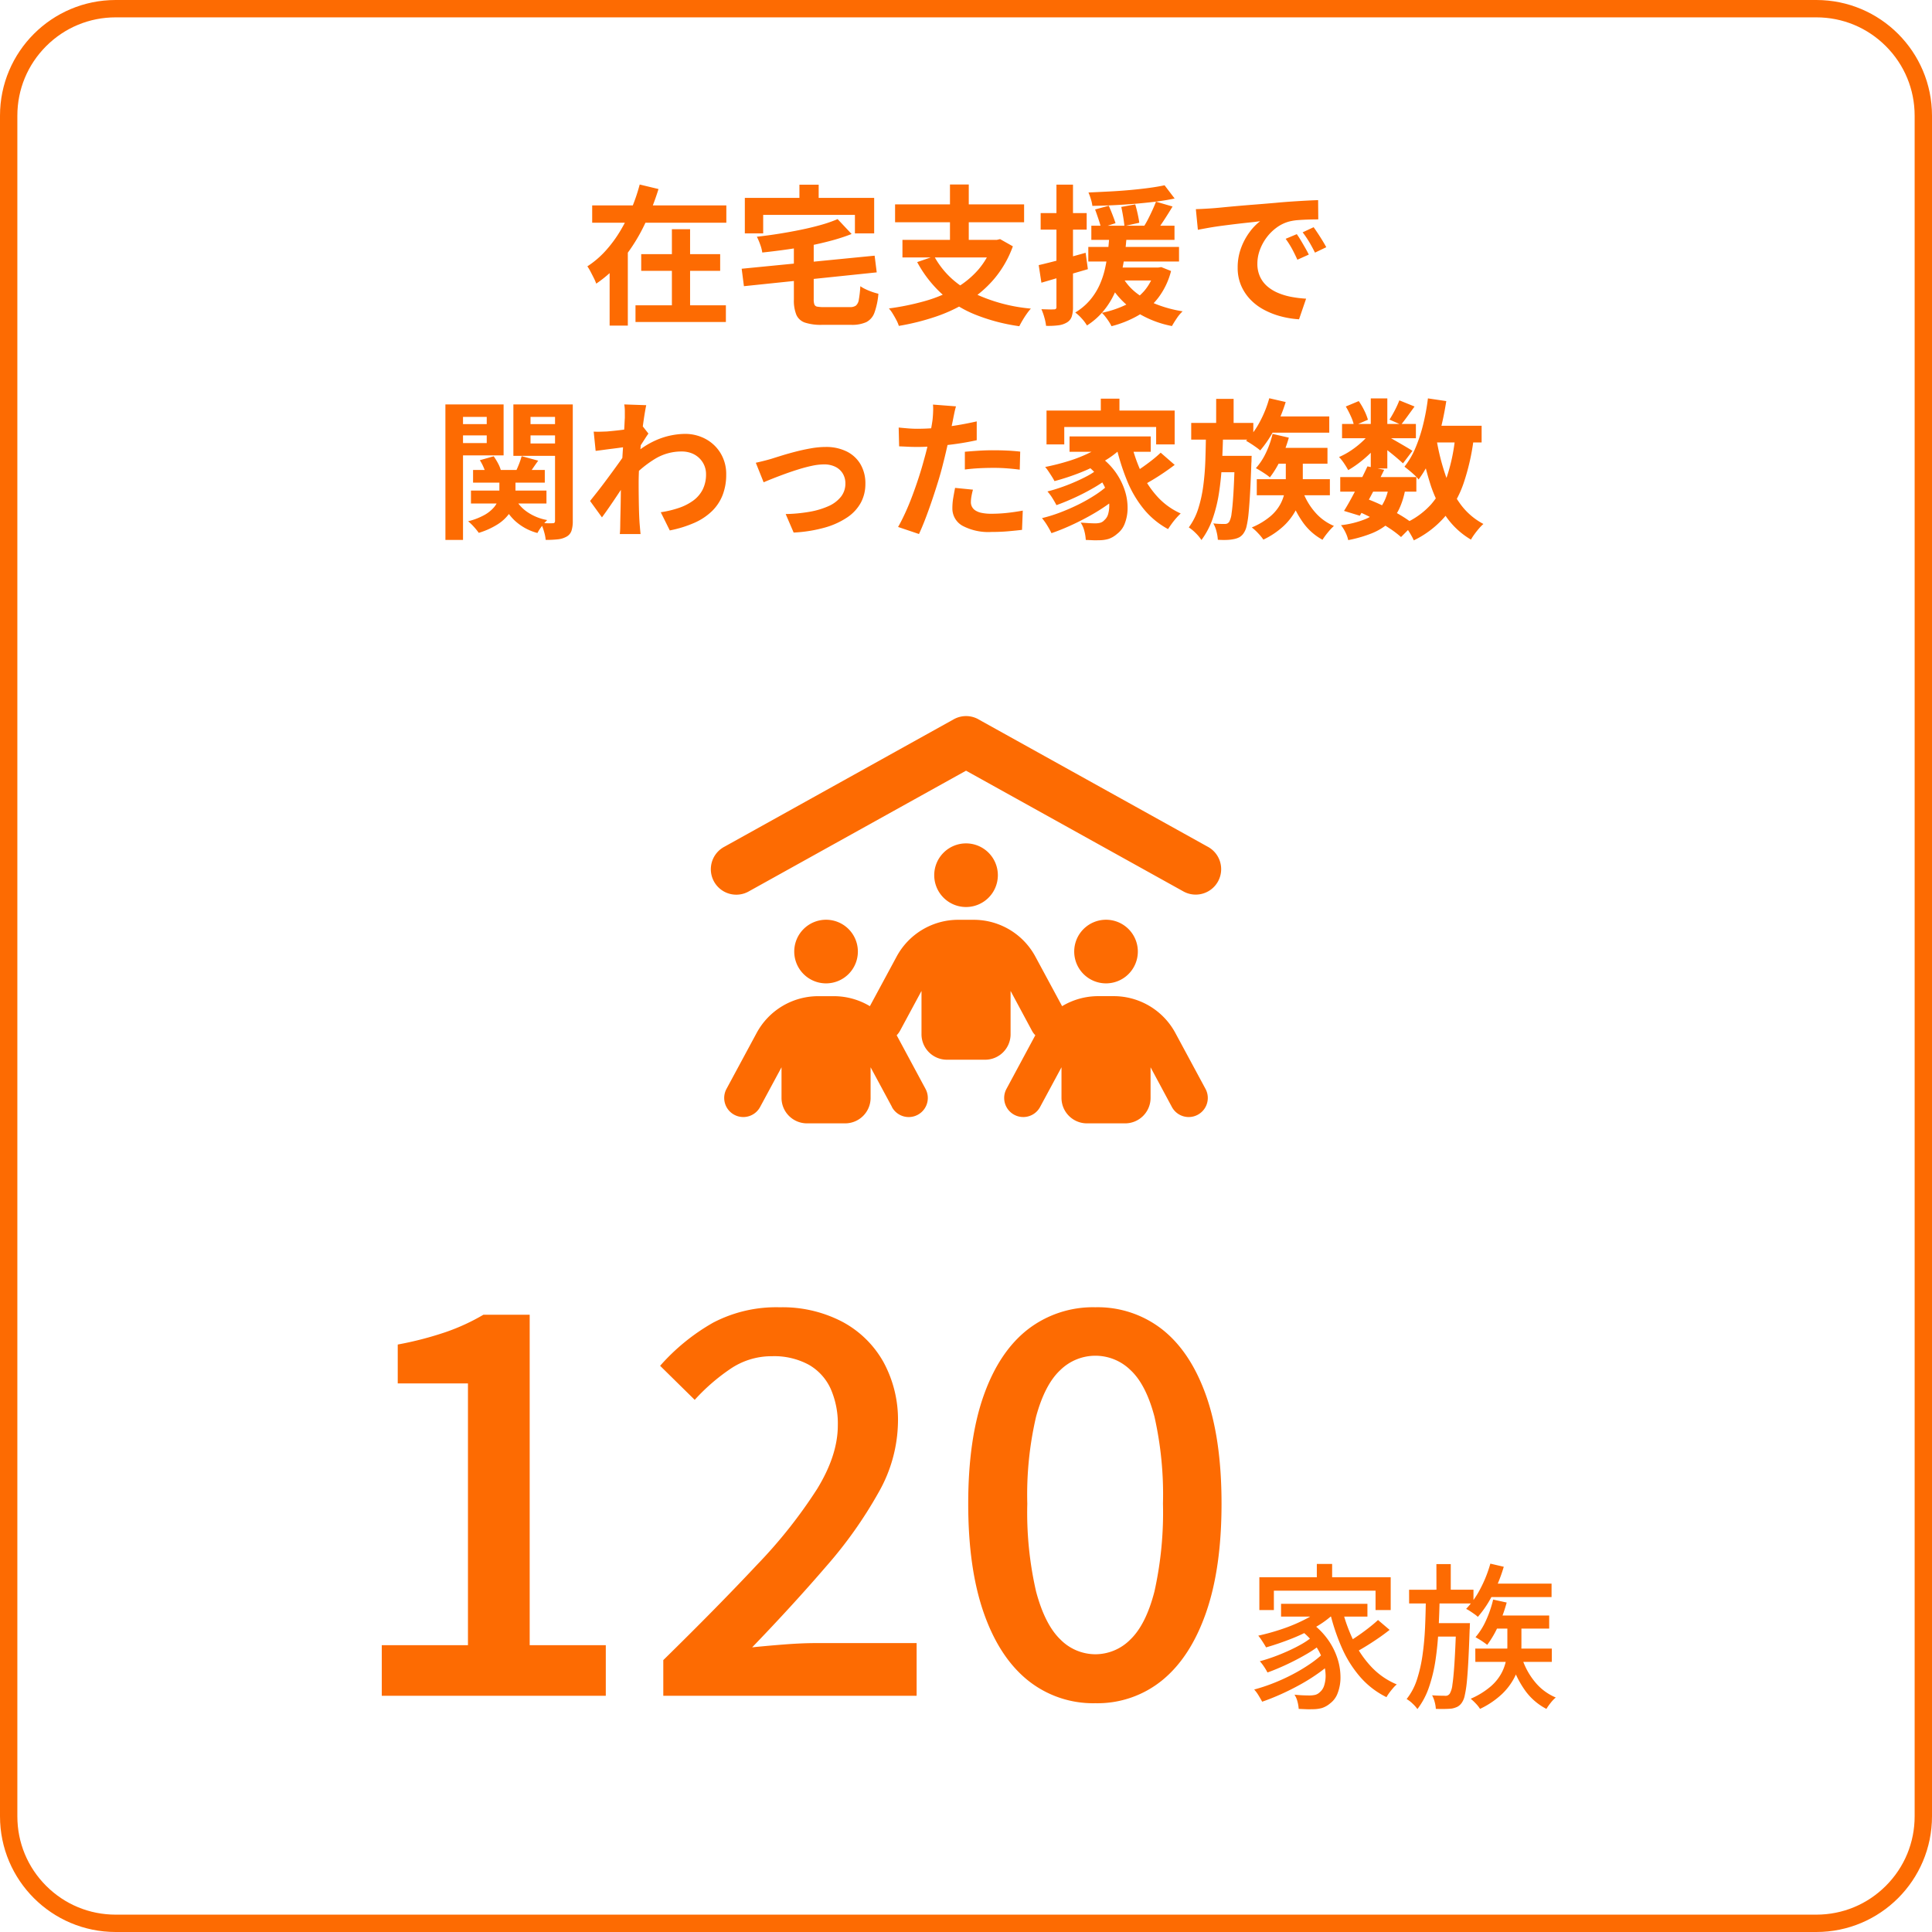
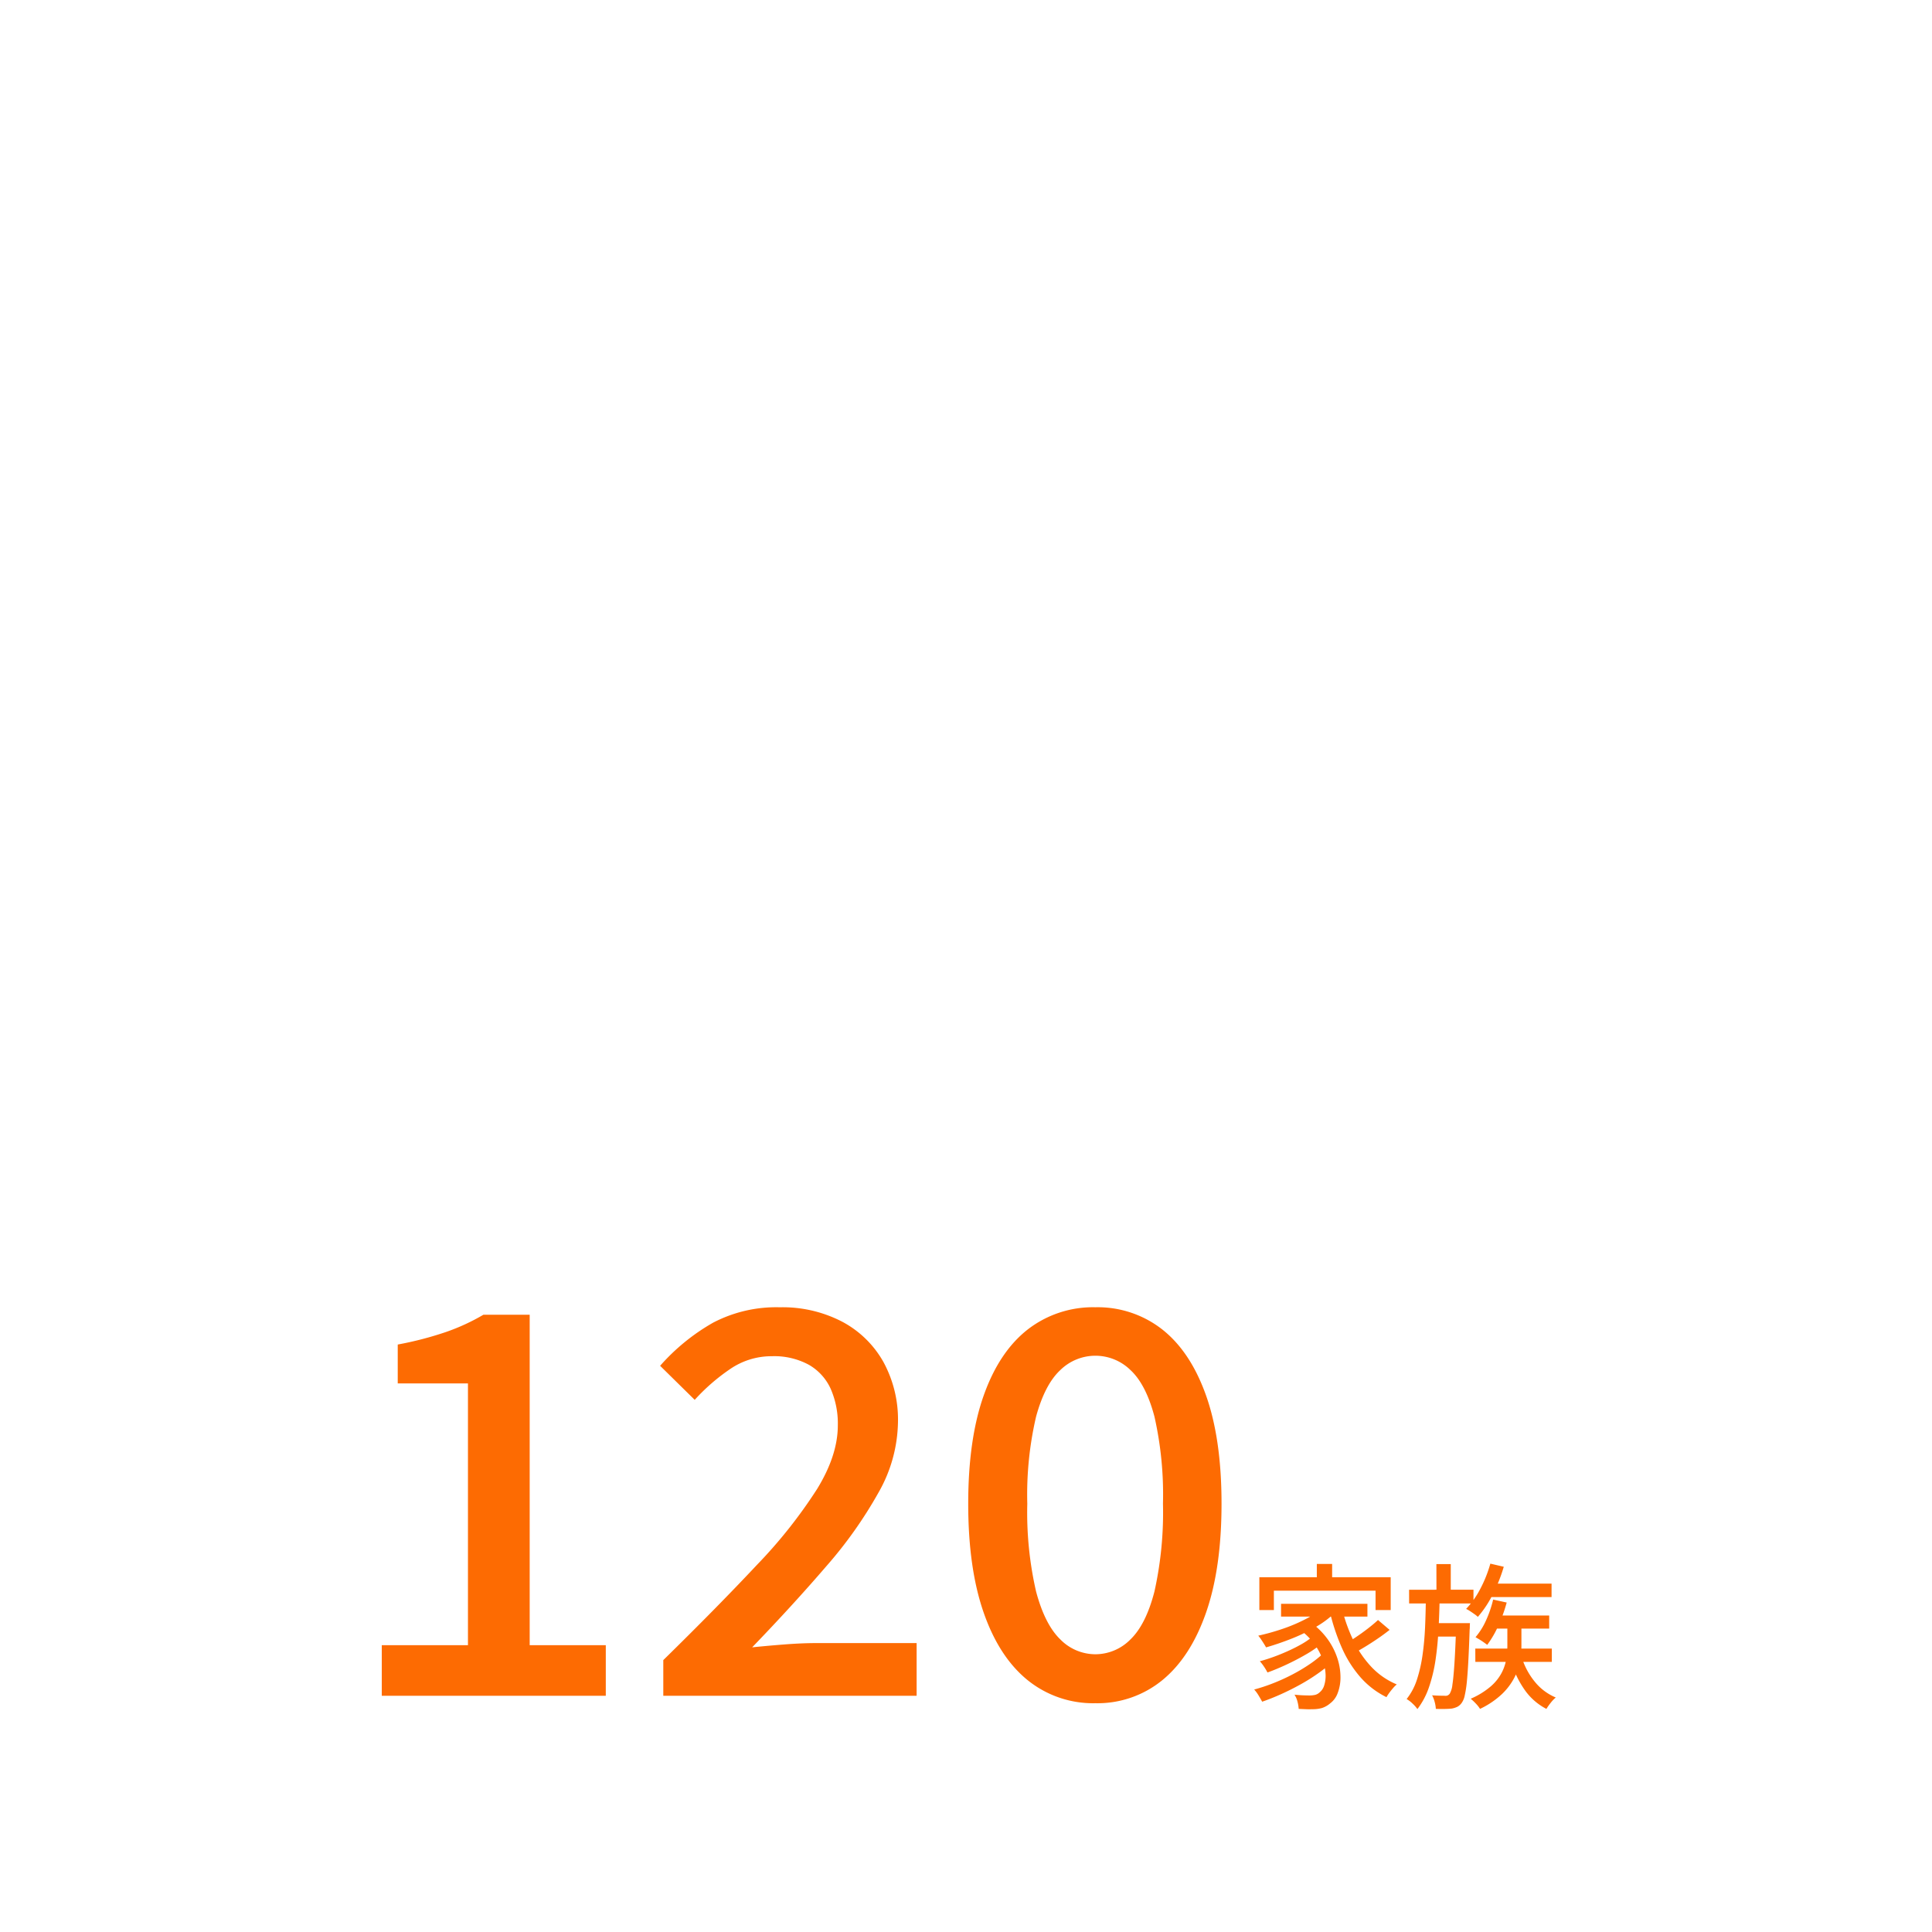
<svg xmlns="http://www.w3.org/2000/svg" width="334" height="334" viewBox="0 0 334 334">
  <g id="グループ_1505" data-name="グループ 1505" transform="translate(-9159 2078)">
    <g id="パス_5070" data-name="パス 5070" transform="translate(9159 -2078)" fill="none">
-       <path d="M20,0H314a20,20,0,0,1,20,20V314a20,20,0,0,1-20,20H20A20,20,0,0,1,0,314V20A20,20,0,0,1,20,0Z" stroke="none" />
-       <path d="M 20 3 C 15.459 3 11.19 4.768 7.979 7.979 C 4.768 11.19 3 15.459 3 20 L 3 314 C 3 318.541 4.768 322.81 7.979 326.021 C 11.19 329.232 15.459 331 20 331 L 314 331 C 318.541 331 322.81 329.232 326.021 326.021 C 329.232 322.81 331 318.541 331 314 L 331 20 C 331 15.459 329.232 11.19 326.021 7.979 C 322.81 4.768 318.541 3 314 3 L 20 3 M 20 0 L 314 0 C 325.046 0 334 8.954 334 20 L 334 314 C 334 325.046 325.046 334 314 334 L 20 334 C 8.954 334 0 325.046 0 314 L 0 20 C 0 8.954 8.954 0 20 0 Z" stroke="none" fill="#fd6b02" />
-     </g>
-     <path id="パス_5071" data-name="パス 5071" d="M-63.57-18.486h23.192v2.99H-63.57Zm8.476,8.424h13.65v2.886h-13.65Zm-.988,8.84h15.626V1.664H-56.082Zm6.292-13.156h3.146V.312H-49.79ZM-55.354-22.1l3.25.78a44.92,44.92,0,0,1-2.418,6.162,30.641,30.641,0,0,1-3.51,5.668,21.438,21.438,0,0,1-4.836,4.524,8.772,8.772,0,0,0-.429-.988q-.273-.546-.559-1.092a7.851,7.851,0,0,0-.546-.91,15.866,15.866,0,0,0,3.211-2.756,21.949,21.949,0,0,0,2.561-3.51,30.228,30.228,0,0,0,1.937-3.9A32.05,32.05,0,0,0-55.354-22.1Zm-5.2,10.894h3.146V2.288h-3.146Zm39.416-4.914,2.418,2.574a33.065,33.065,0,0,1-3.458,1.131q-1.872.507-3.887.9t-4.069.676q-2.054.286-4.03.494a6.778,6.778,0,0,0-.364-1.391,10.871,10.871,0,0,0-.572-1.339q1.9-.208,3.848-.52t3.783-.689q1.833-.377,3.445-.832A23.686,23.686,0,0,0-21.138-16.12ZM-37.726-7.54-14.742-9.8l.364,2.886L-37.336-4.524Zm9.022-4.576h3.432v9.854a2.6,2.6,0,0,0,.117.9.627.627,0,0,0,.507.377,6.461,6.461,0,0,0,1.17.078h4.446a1.762,1.762,0,0,0,1.053-.26,1.668,1.668,0,0,0,.507-1.04,19.464,19.464,0,0,0,.26-2.314A6.059,6.059,0,0,0-16.3-4a11.271,11.271,0,0,0,1.144.468,9.707,9.707,0,0,0,1.066.312A12.579,12.579,0,0,1-14.768.039,2.946,2.946,0,0,1-16.185,1.69a6,6,0,0,1-2.613.468h-5.018a8.917,8.917,0,0,1-2.977-.39A2.491,2.491,0,0,1-28.275.416,6.576,6.576,0,0,1-28.7-2.21Zm.962-9.958h3.328v4.732h-3.328Zm-9.438,2.288h22.36v6.136h-3.328v-3.2h-15.86v3.2H-37.18ZM-4.446-9.7a14.7,14.7,0,0,0,6.24,6.084A28.891,28.891,0,0,0,12.272-.65a8.759,8.759,0,0,0-.715.9q-.377.533-.715,1.105t-.572,1.04A32.514,32.514,0,0,1,2.561.351a19.543,19.543,0,0,1-5.785-3.64,20.774,20.774,0,0,1-4.16-5.4Zm-5.486-2.834H6.734V-9.49H-9.932Zm-1.274-6.136H11.1v3.094H-11.206Zm9.49-3.432h3.25v10.946h-3.25Zm7.462,9.568H6.4l.546-.13,2.21,1.248A18.388,18.388,0,0,1,6.019-5.9,19.42,19.42,0,0,1,1.482-1.937,26.584,26.584,0,0,1-4.134.728,40.937,40.937,0,0,1-10.556,2.34a5.745,5.745,0,0,0-.429-1.014q-.3-.572-.637-1.118a5.858,5.858,0,0,0-.65-.884A44.228,44.228,0,0,0-6.11-1.937,23.544,23.544,0,0,0-.871-4.095,15.458,15.458,0,0,0,3.172-7.371a13.237,13.237,0,0,0,2.574-4.615Zm16.978-2.444H37.1v2.444H22.724ZM22.2-11.31H37.882v2.522H22.2Zm3.38,3.562h8.762v2.236H25.584Zm-2.21-10.036,2.366-.65q.312.7.65,1.573t.52,1.443l-2.5.806q-.156-.624-.455-1.521T23.374-17.784Zm4.524-.442,2.418-.442q.234.78.429,1.677t.273,1.5l-2.574.572q-.052-.624-.208-1.573T27.9-18.226Zm7.488-3.744,1.742,2.288q-1.456.312-3.211.533t-3.627.377q-1.872.156-3.757.247t-3.627.117a6.332,6.332,0,0,0-.26-1.17,10.365,10.365,0,0,0-.416-1.144q1.716-.078,3.523-.169t3.549-.247q1.742-.156,3.315-.364T35.386-21.97ZM28.158-6.032a9.361,9.361,0,0,0,2.379,2.7,13.932,13.932,0,0,0,3.51,1.963A21.34,21.34,0,0,0,38.506-.182a6.567,6.567,0,0,0-1.014,1.209q-.52.767-.832,1.339a17.764,17.764,0,0,1-6.63-2.73,14.265,14.265,0,0,1-4.394-4.914Zm5.746-13.1,2.86.832q-.7,1.17-1.482,2.366t-1.4,2l-2.184-.754a14.693,14.693,0,0,0,.819-1.4q.4-.78.767-1.586T33.9-19.136ZM33.722-7.748h.572l.52-.078,1.69.676a12.934,12.934,0,0,1-2.249,4.68A12.073,12.073,0,0,1,30.732.585a18.482,18.482,0,0,1-4.524,1.807,6.46,6.46,0,0,0-.442-.78q-.286-.442-.624-.871a5.426,5.426,0,0,0-.6-.663,17.717,17.717,0,0,0,4.186-1.4A9.975,9.975,0,0,0,31.863-3.7a8.844,8.844,0,0,0,1.859-3.653Zm-7.878-5.668h2.99q-.1,1.638-.325,3.38a31.487,31.487,0,0,1-.637,3.458A18.239,18.239,0,0,1,26.715-3.25a13.775,13.775,0,0,1-1.9,3.016,12.3,12.3,0,0,1-2.847,2.5,7.067,7.067,0,0,0-.884-1.183A7.437,7.437,0,0,0,19.942.026,10.341,10.341,0,0,0,22.5-2.132a11.136,11.136,0,0,0,1.651-2.613A14.689,14.689,0,0,0,25.1-7.618a29.359,29.359,0,0,0,.494-2.964Q25.766-12.064,25.844-13.416ZM13.624-8.164q1.56-.364,3.731-.936t4.381-1.2l.39,2.834-4.16,1.209q-2.106.611-3.874,1.131Zm.338-9h7.956v2.86H13.962Zm2.73-4.914h2.86V-.962a5.338,5.338,0,0,1-.221,1.7,1.858,1.858,0,0,1-.819,1,3.678,3.678,0,0,1-1.443.494,13.291,13.291,0,0,1-2.171.1A8.323,8.323,0,0,0,14.612.923a9.868,9.868,0,0,0-.52-1.469q.728.026,1.339.039a7.583,7.583,0,0,0,.845-.013A.455.455,0,0,0,16.6-.611a.5.5,0,0,0,.091-.351Zm24.1,4.238q.78-.026,1.482-.065t1.066-.065q.806-.052,1.989-.169t2.652-.247q1.469-.13,3.133-.26t3.458-.286q1.352-.13,2.691-.221t2.548-.156q1.209-.065,2.119-.091l.026,3.328q-.7,0-1.612.026t-1.807.091a8.994,8.994,0,0,0-1.6.247,6.528,6.528,0,0,0-2.184,1.053A8.16,8.16,0,0,0,53-12.909a8.369,8.369,0,0,0-1.157,2.158,6.835,6.835,0,0,0-.416,2.327,5.263,5.263,0,0,0,.455,2.249,4.949,4.949,0,0,0,1.248,1.664A7,7,0,0,0,54.99-3.367a11.115,11.115,0,0,0,2.3.689,20.082,20.082,0,0,0,2.561.312L58.63,1.2a16.182,16.182,0,0,1-3.185-.52,13.467,13.467,0,0,1-2.9-1.144,9.3,9.3,0,0,1-2.353-1.781,8.121,8.121,0,0,1-1.586-2.418,7.681,7.681,0,0,1-.585-3.055,9.619,9.619,0,0,1,.6-3.445,11,11,0,0,1,1.495-2.756A9.012,9.012,0,0,1,51.9-15.756q-.728.1-1.755.208t-2.21.247q-1.183.143-2.4.3t-2.353.351q-1.131.2-2.041.377ZM58.24-13.52q.338.468.715,1.1t.741,1.274q.364.637.624,1.157L58.344-9.1q-.494-1.092-.949-1.924a15.653,15.653,0,0,0-1.079-1.69Zm2.912-1.2q.338.468.741,1.079t.793,1.248q.39.637.65,1.131l-1.95.936q-.52-1.04-1-1.846a18.3,18.3,0,0,0-1.131-1.664ZM-84.162,27.25h12.4v2.184h-12.4Zm-.364,3.562h13.052v2.236H-84.526Zm4.914-2.5h2.782v2.808A7.514,7.514,0,0,1-77.077,33a5.637,5.637,0,0,1-.91,1.885A7.3,7.3,0,0,1-79.9,36.636a13.223,13.223,0,0,1-3.276,1.482,10.787,10.787,0,0,0-.819-1.014,8.25,8.25,0,0,0-1.027-.988,11.41,11.41,0,0,0,2.847-1.1,6.041,6.041,0,0,0,1.638-1.326,3.737,3.737,0,0,0,.741-1.365,4.909,4.909,0,0,0,.182-1.274ZM-77.09,31.8a6.7,6.7,0,0,0,2.158,2.613,8.753,8.753,0,0,0,3.588,1.495,8.726,8.726,0,0,0-.923,1.053,7.631,7.631,0,0,0-.767,1.183,9.217,9.217,0,0,1-3.952-2.171,9.624,9.624,0,0,1-2.366-3.679Zm-5.9-6.24,2.392-.676a9.948,9.948,0,0,1,.78,1.274,5.444,5.444,0,0,1,.494,1.274l-2.548.728a8.8,8.8,0,0,0-.429-1.274A7.949,7.949,0,0,0-82.992,25.56Zm7.228-.7,2.86.78q-.546.754-1.027,1.469t-.871,1.261l-2.054-.7q.312-.624.624-1.417A12.5,12.5,0,0,0-75.764,24.858ZM-87.386,19.32h6.526v1.95h-6.526Zm11.986,0h6.552v1.95H-75.4Zm5.408-3.406h3.068V36.038a5.463,5.463,0,0,1-.221,1.716,1.829,1.829,0,0,1-.845,1.014,3.861,3.861,0,0,1-1.508.468,18.343,18.343,0,0,1-2.106.1,7.607,7.607,0,0,0-.3-1.469,9.651,9.651,0,0,0-.533-1.443q.624.026,1.235.039a6.341,6.341,0,0,0,.793-.013.413.413,0,0,0,.338-.1.571.571,0,0,0,.078-.338Zm-17.108,0h8.216v8.814H-87.1V22.6h5.3V18.072h-5.3Zm18.72,0v2.158h-5.85v4.6h5.85v2.132h-8.814V15.914Zm-20.566,0H-85.9V39.34h-3.042Zm37.232,18.642a17.8,17.8,0,0,0,3.146-.754,9.17,9.17,0,0,0,2.483-1.274,5.372,5.372,0,0,0,1.625-1.911,5.836,5.836,0,0,0,.572-2.665,3.824,3.824,0,0,0-.286-1.456,3.8,3.8,0,0,0-.845-1.261,3.935,3.935,0,0,0-1.339-.871,4.728,4.728,0,0,0-1.768-.312,8.748,8.748,0,0,0-4.6,1.287,18.961,18.961,0,0,0-4.03,3.315V24.962a14.345,14.345,0,0,1,4.719-3.068,12.84,12.84,0,0,1,4.459-.884,7.465,7.465,0,0,1,3.627.884,6.745,6.745,0,0,1,2.587,2.47A6.928,6.928,0,0,1-40.4,28.03a9.66,9.66,0,0,1-.624,3.562,7.9,7.9,0,0,1-1.846,2.782,10.393,10.393,0,0,1-3.042,2.015A20.2,20.2,0,0,1-50.154,37.7Zm-5.9-11.284q-.416.026-1.066.117t-1.391.182q-.741.091-1.5.195t-1.4.182l-.338-3.328q.572.026,1.079.013t1.183-.039q.624-.052,1.495-.143t1.768-.221q.9-.13,1.677-.286a9.362,9.362,0,0,0,1.222-.312l1.04,1.326q-.234.312-.533.78t-.611.949q-.312.481-.546.845L-57.07,28.42q-.416.6-1.027,1.508t-1.287,1.924q-.676,1.014-1.326,1.95t-1.17,1.638l-2.054-2.834,1.144-1.443q.65-.819,1.339-1.742t1.365-1.846q.676-.923,1.261-1.742t.975-1.417l.052-.676Zm-.312-5.018V17.1a6.894,6.894,0,0,0-.1-1.183l3.8.13q-.13.6-.312,1.729T-54.9,20.36q-.169,1.456-.312,3.055t-.234,3.185q-.091,1.586-.091,2.964,0,1.066.013,2.158t.039,2.236q.026,1.144.1,2.366.026.338.078.949t.1,1.053h-3.588q.052-.442.065-1.027t.013-.9q.026-1.274.052-2.366t.039-2.314q.013-1.222.065-2.834.026-.6.078-1.521t.117-2.028q.065-1.1.143-2.249t.143-2.145q.065-1,.1-1.716T-57.928,18.254ZM-35.282,26q.6-.13,1.378-.325t1.378-.377q.65-.208,1.742-.546t2.4-.676q1.313-.338,2.652-.572a14.751,14.751,0,0,1,2.535-.234,8.011,8.011,0,0,1,3.6.767,5.679,5.679,0,0,1,2.4,2.2,6.5,6.5,0,0,1,.858,3.406,6.81,6.81,0,0,1-.767,3.224,7.258,7.258,0,0,1-2.327,2.548,13.362,13.362,0,0,1-3.887,1.781,24.21,24.21,0,0,1-5.421.871l-1.378-3.2a26.957,26.957,0,0,0,4.121-.39,13.674,13.674,0,0,0,3.276-.975,5.631,5.631,0,0,0,2.158-1.625,3.626,3.626,0,0,0,.767-2.288,3.237,3.237,0,0,0-.455-1.729A3.094,3.094,0,0,0-21.528,26.7a4.372,4.372,0,0,0-1.976-.416,9.982,9.982,0,0,0-2.028.234q-1.118.234-2.3.6t-2.327.78q-1.144.416-2.132.806t-1.638.676Zm34.606-9.75q-.156.52-.312,1.274t-.234,1.17q-.182.884-.455,2.158t-.6,2.7q-.325,1.43-.663,2.73-.338,1.378-.832,2.977t-1.053,3.25q-.559,1.651-1.131,3.146t-1.118,2.665L-10.686,37.1q.572-.988,1.222-2.4T-8.2,31.644q.611-1.638,1.131-3.25t.884-2.99q.26-.91.494-1.872t.416-1.872q.182-.91.325-1.7t.221-1.391q.078-.728.1-1.456a8.011,8.011,0,0,0-.026-1.17Zm-6.63,3.874q1.586,0,3.3-.156t3.458-.442q1.742-.286,3.458-.676V22.1q-1.612.364-3.432.624t-3.588.4q-1.768.143-3.25.143-.936,0-1.69-.039t-1.456-.065l-.078-3.25q1.014.1,1.742.156T-7.306,20.126ZM.858,24.1q1.092-.1,2.418-.182t2.574-.078q1.118,0,2.275.052t2.3.182l-.078,3.12q-.962-.13-2.119-.221t-2.353-.091q-1.326,0-2.561.065t-2.457.221Zm1.4,6.552A11.339,11.339,0,0,0,2,31.787a5.96,5.96,0,0,0-.1,1.027,1.667,1.667,0,0,0,.754,1.417,3.072,3.072,0,0,0,1.079.429,8.011,8.011,0,0,0,1.729.156,25.08,25.08,0,0,0,2.665-.143q1.339-.143,2.743-.4l-.13,3.328q-1.092.13-2.418.247t-2.886.117A9.521,9.521,0,0,1,.429,36.883,3.408,3.408,0,0,1-1.3,33.828a10.6,10.6,0,0,1,.156-1.794q.156-.91.312-1.69Zm22.1-15.73h3.224v3.718H24.362ZM14.976,16.98H37.128v5.85h-3.2V19.814H18.044V22.83H14.976Zm3.978,4.472h14.04V24.1H18.954Zm2.522,4.654,2.418-1.4a11.8,11.8,0,0,1,2.964,2.847,11.669,11.669,0,0,1,1.638,3.2,9.668,9.668,0,0,1,.494,3.12,7.376,7.376,0,0,1-.494,2.652A3.978,3.978,0,0,1,27.17,38.3a4.313,4.313,0,0,1-1.443.858,5.7,5.7,0,0,1-1.755.234,10.38,10.38,0,0,1-1.04,0l-1.17-.052a7.628,7.628,0,0,0-.234-1.495,4.579,4.579,0,0,0-.65-1.5q.728.052,1.365.091t1.131.039a3.437,3.437,0,0,0,.884-.1,1.464,1.464,0,0,0,.7-.442,2.124,2.124,0,0,0,.689-1.131,5.4,5.4,0,0,0,.156-1.82,7.547,7.547,0,0,0-.52-2.236,9.516,9.516,0,0,0-1.378-2.379A11.2,11.2,0,0,0,21.476,26.106Zm4.134-3.978,2.574,1.092a15.574,15.574,0,0,1-3.328,2.535,30.006,30.006,0,0,1-4.147,1.989,40.5,40.5,0,0,1-4.355,1.43q-.156-.312-.442-.767t-.6-.923a6.483,6.483,0,0,0-.572-.754,39.269,39.269,0,0,0,4.173-1.066,24.1,24.1,0,0,0,3.809-1.547A12.314,12.314,0,0,0,25.61,22.128ZM23.582,27.3l2,1.4a22.558,22.558,0,0,1-2.6,1.716q-1.534.884-3.185,1.638t-3.107,1.274q-.26-.52-.7-1.222a7.533,7.533,0,0,0-.858-1.144q1.04-.26,2.223-.663t2.34-.9q1.157-.494,2.171-1.027A11.577,11.577,0,0,0,23.582,27.3Zm2.106,2.5,2.132,1.586a21.022,21.022,0,0,1-2.457,1.976,34.272,34.272,0,0,1-3.042,1.885q-1.625.9-3.289,1.651t-3.2,1.274a14.835,14.835,0,0,0-.741-1.339,10.167,10.167,0,0,0-.9-1.261,25.405,25.405,0,0,0,3.172-.988q1.638-.624,3.2-1.4a28.328,28.328,0,0,0,2.886-1.651A16.331,16.331,0,0,0,25.688,29.8Zm3.926-7.228a26.625,26.625,0,0,0,1.768,5.122,16.431,16.431,0,0,0,2.8,4.212,12.118,12.118,0,0,0,3.991,2.86q-.338.312-.754.78t-.793.988q-.377.52-.637.936A14.017,14.017,0,0,1,31.8,34.023a19.153,19.153,0,0,1-2.886-4.888,38.588,38.588,0,0,1-1.9-6.019Zm5.1,1.69,2.418,2.106q-.884.676-1.9,1.365t-2,1.274q-.988.585-1.846,1.053l-1.976-1.9q.806-.468,1.781-1.131T33.1,25.638A20.451,20.451,0,0,0,34.71,24.26Zm18.46-6.266H63.856V20.8H53.17Zm.312-3.146,2.834.65A25.888,25.888,0,0,1,54.4,20.152a19.356,19.356,0,0,1-2.483,3.718,8.4,8.4,0,0,0-.715-.559q-.455-.325-.923-.624t-.806-.481a13.905,13.905,0,0,0,2.379-3.289A19.27,19.27,0,0,0,53.482,14.848Zm.7,8.58h9.36v2.73h-9.36Zm-2.86,5.408H63.96v2.782H51.324Zm2.73-7.826,2.808.65a23.667,23.667,0,0,1-1.417,3.783,16.08,16.08,0,0,1-1.859,3.081,6.6,6.6,0,0,0-.7-.533q-.442-.3-.9-.585t-.819-.468a11.078,11.078,0,0,0,1.742-2.665A15.688,15.688,0,0,0,54.054,21.01Zm-14.066-1.9H50.726V22H39.988Zm4.056,5.694h4.29V27.64h-4.29Zm.26-9.854H47.32V19.84H44.3Zm-1.768,5.9H45.5q-.052,2.7-.195,5.317t-.507,5a24.818,24.818,0,0,1-1.092,4.472,13.786,13.786,0,0,1-1.95,3.718,6.771,6.771,0,0,0-.975-1.183,7.281,7.281,0,0,0-1.209-1A11.049,11.049,0,0,0,41.2,33.958a22.824,22.824,0,0,0,.871-3.952q.286-2.132.364-4.446T42.536,20.854Zm4.992,3.952H50.44l-.013.234q-.013.234-.013.52a4.049,4.049,0,0,1-.026.494q-.1,2.99-.221,5.135t-.26,3.549a16.831,16.831,0,0,1-.338,2.2,3.424,3.424,0,0,1-.481,1.183,2.2,2.2,0,0,1-.793.767,3.574,3.574,0,0,1-1,.325,6.656,6.656,0,0,1-1.17.13q-.7.026-1.534-.026a7.176,7.176,0,0,0-.234-1.443,5.292,5.292,0,0,0-.546-1.391q.624.078,1.144.091t.806.013a1.1,1.1,0,0,0,.455-.078,1.02,1.02,0,0,0,.351-.312,3.935,3.935,0,0,0,.4-1.43q.169-1.092.312-3.367t.247-6.045ZM59.254,30.89a11.331,11.331,0,0,0,2.093,3.6,8.782,8.782,0,0,0,3.315,2.431,10.029,10.029,0,0,0-1.053,1.131,12.185,12.185,0,0,0-.923,1.261,10,10,0,0,1-3.51-3.185,17.056,17.056,0,0,1-2.236-4.641Zm-2.912-5.876H59.28V28.94a13.847,13.847,0,0,1-.26,2.587,9.8,9.8,0,0,1-.988,2.743,10.606,10.606,0,0,1-2.067,2.665,13.888,13.888,0,0,1-3.5,2.353,8.839,8.839,0,0,0-.9-1.092,8.729,8.729,0,0,0-1.1-1.014,12.312,12.312,0,0,0,3.211-1.924A7.434,7.434,0,0,0,55.432,33.1a7.313,7.313,0,0,0,.741-2.2,12.922,12.922,0,0,0,.169-1.989Zm9.412,3.458H78.91v2.522H65.754Zm.312-9.178H78.832v2.47H66.066Zm4.394,7.332,2.886.6q-.65,1.352-1.391,2.782t-1.469,2.769q-.728,1.339-1.352,2.379l-2.73-.832q.624-.988,1.339-2.314t1.43-2.743Q69.888,27.848,70.46,26.626Zm3.666,3.588,2.886.26A13.4,13.4,0,0,1,75.933,34a7.76,7.76,0,0,1-1.9,2.5,10.231,10.231,0,0,1-2.873,1.716,22.383,22.383,0,0,1-4.03,1.157,5.534,5.534,0,0,0-.494-1.378,6.209,6.209,0,0,0-.754-1.2,16.051,16.051,0,0,0,4.251-1.066,6.246,6.246,0,0,0,2.639-2.054A8.4,8.4,0,0,0,74.126,30.214Zm1.846-15L78.6,16.278q-.624.858-1.235,1.7t-1.1,1.443l-2-.884q.442-.676.936-1.625A16.189,16.189,0,0,0,75.972,15.212Zm-4.94-.338h2.86V26.99h-2.86Zm-4.316,1.4,2.236-.936a11.327,11.327,0,0,1,.962,1.638,9.235,9.235,0,0,1,.624,1.586l-2.392,1.04a7.673,7.673,0,0,0-.546-1.612A15.835,15.835,0,0,0,66.716,16.278Zm4.394,4.238,2,1.222a11.74,11.74,0,0,1-1.625,2.08,21.492,21.492,0,0,1-2.132,1.937,17.85,17.85,0,0,1-2.223,1.521,13.043,13.043,0,0,0-.715-1.17,7.379,7.379,0,0,0-.871-1.092,12.747,12.747,0,0,0,2.106-1.157,15.352,15.352,0,0,0,1.989-1.586A8.82,8.82,0,0,0,71.11,20.516Zm2.522.754q.364.182,1,.546t1.378.793q.741.429,1.352.793t.871.546L76.6,26.106q-.364-.338-.936-.832T74.438,24.26q-.65-.52-1.248-.988t-1.04-.754Zm6.994-1.664h9.568v2.886H80.626Zm.286-4.732,3.172.468q-.416,2.678-1.066,5.187a31.134,31.134,0,0,1-1.573,4.628A18.134,18.134,0,0,1,79.3,28.888a5.981,5.981,0,0,0-.676-.728q-.442-.416-.936-.819t-.832-.663a13.517,13.517,0,0,0,1.885-3.211,26.811,26.811,0,0,0,1.339-4.056A37.819,37.819,0,0,0,80.912,14.874Zm4.732,6.5,3.2.312a38.756,38.756,0,0,1-1.755,7.826,18.11,18.11,0,0,1-3.263,5.824,16.751,16.751,0,0,1-5.356,4.082,9.321,9.321,0,0,0-.468-.91q-.312-.546-.676-1.079a5.967,5.967,0,0,0-.676-.845,13.5,13.5,0,0,0,4.8-3.38,14.435,14.435,0,0,0,2.821-5.031A31.486,31.486,0,0,0,85.644,21.374Zm-3.25.546a38.589,38.589,0,0,0,1.534,6.162,18.632,18.632,0,0,0,2.6,5.07,11.64,11.64,0,0,0,3.978,3.432,7.086,7.086,0,0,0-.754.767q-.416.481-.793,1a9.886,9.886,0,0,0-.611.936,13.668,13.668,0,0,1-4.329-4.03,21.571,21.571,0,0,1-2.743-5.733,51.7,51.7,0,0,1-1.69-7.137Zm-13.7,12.428,1.664-2.106a32.237,32.237,0,0,1,3.055,1.326q1.521.754,2.834,1.547a18.642,18.642,0,0,1,2.2,1.521l-2.184,2.21a17.057,17.057,0,0,0-2.028-1.534q-1.222-.806-2.652-1.573T68.692,34.348Z" transform="translate(9324.945 -2024)" fill="#fd6b02" />
+       </g>
    <path id="パス_5072" data-name="パス 5072" d="M-97.84,0V-8.74h14.9V-54H-95.08V-60.72a59.136,59.136,0,0,0,8.326-2.162,36,36,0,0,0,6.486-2.99h8V-8.74h13.156V0Zm48.668,0V-6.164q9.476-9.292,16.238-16.514a84.658,84.658,0,0,0,10.35-13.064Q-19-41.584-19-46.736a14.931,14.931,0,0,0-1.242-6.348,9.143,9.143,0,0,0-3.772-4.14A12.566,12.566,0,0,0-30.4-58.7a12.646,12.646,0,0,0-7.268,2.254,34.172,34.172,0,0,0-6.072,5.29l-5.98-5.888a35.724,35.724,0,0,1,9.154-7.452A23.535,23.535,0,0,1-29.024-67.16,22.317,22.317,0,0,1-18.26-64.676a17.672,17.672,0,0,1,7.13,6.946A20.813,20.813,0,0,1-8.6-47.288a25.257,25.257,0,0,1-3.358,12.144A74.5,74.5,0,0,1-21.02-22.356q-5.7,6.624-12.788,13.984,2.668-.276,5.658-.506t5.474-.23h17.3V0Zm74.7,1.288a18.012,18.012,0,0,1-11.73-4q-4.922-4-7.59-11.684T3.544-33.212q0-11.132,2.668-18.676T13.8-63.3a18.425,18.425,0,0,1,11.73-3.864A18.1,18.1,0,0,1,37.124-63.3Q42-59.432,44.668-51.888t2.668,18.676q0,11.132-2.668,18.814T37.124-2.714A17.7,17.7,0,0,1,25.532,1.288Zm0-8.464A8.509,8.509,0,0,0,31.6-9.752q2.668-2.576,4.14-8.28a62.923,62.923,0,0,0,1.472-15.18,61.164,61.164,0,0,0-1.472-15.042Q34.272-53.82,31.6-56.3a8.668,8.668,0,0,0-6.072-2.484A8.668,8.668,0,0,0,19.46-56.3q-2.668,2.484-4.186,8.05a59.384,59.384,0,0,0-1.518,15.042,61.09,61.09,0,0,0,1.518,15.18q1.518,5.7,4.186,8.28A8.509,8.509,0,0,0,25.532-7.176ZM63.81-22.788h2.646v3.726H63.81Zm-9.936,2.3H76.581v5.67H73.962v-3.348H56.385v3.348H53.874Zm3.753,4.59H72.558v2.214H57.627Zm3.159,4.4L62.73-12.69a12.584,12.584,0,0,1,2.983,2.956,12.008,12.008,0,0,1,1.674,3.321A10.516,10.516,0,0,1,67.9-3.186a7.519,7.519,0,0,1-.486,2.727,3.856,3.856,0,0,1-1.31,1.782,4.132,4.132,0,0,1-1.418.8,6.055,6.055,0,0,1-1.687.2,10.78,10.78,0,0,1-1.08,0l-1.242-.054a6.54,6.54,0,0,0-.2-1.215,4.072,4.072,0,0,0-.526-1.242q.756.081,1.417.108t1.147.027a4.564,4.564,0,0,0,.972-.094,1.732,1.732,0,0,0,.81-.445,2.425,2.425,0,0,0,.8-1.242,5.527,5.527,0,0,0,.216-2.038,8.984,8.984,0,0,0-.54-2.5,10.4,10.4,0,0,0-1.444-2.646A11.913,11.913,0,0,0,60.786-11.5Zm4.131-3.861,2.133.891a16.5,16.5,0,0,1-3.4,2.565,31.037,31.037,0,0,1-4.225,2.039q-2.228.878-4.388,1.5Q54.9-8.613,54.657-9t-.5-.769a6.111,6.111,0,0,0-.472-.621,38.374,38.374,0,0,0,4.239-1.188,28.434,28.434,0,0,0,3.969-1.687A13.2,13.2,0,0,0,64.917-15.363Zm-1.971,5.238,1.647,1.161A19.91,19.91,0,0,1,61.88-7.115q-1.607.931-3.348,1.741t-3.253,1.35a9.553,9.553,0,0,0-.594-1,7.547,7.547,0,0,0-.729-.945q1.134-.3,2.39-.756t2.484-1.013q1.229-.554,2.3-1.161A13.055,13.055,0,0,0,62.946-10.125Zm2.079,2.7L66.78-6.1a24.587,24.587,0,0,1-2.538,2.079,32.428,32.428,0,0,1-3.146,2Q59.409-1.08,57.681-.3T54.36,1.026q-.243-.459-.621-1.08a6.325,6.325,0,0,0-.756-1.026,30.738,30.738,0,0,0,3.335-1.107,33.824,33.824,0,0,0,3.334-1.526,29.276,29.276,0,0,0,3.01-1.809A18.236,18.236,0,0,0,65.025-7.425Zm3.159-7.56a28.053,28.053,0,0,0,1.984,5.495,17.828,17.828,0,0,0,3.1,4.523,12.761,12.761,0,0,0,4.361,3A5.252,5.252,0,0,0,77-1.337q-.337.392-.648.81a6.437,6.437,0,0,0-.5.769A14.5,14.5,0,0,1,71.33-3.226a19.909,19.909,0,0,1-3.186-5.049,35.665,35.665,0,0,1-2.092-6.278Zm6.21,1.89,2,1.7q-.918.729-2,1.471t-2.16,1.4q-1.08.661-2,1.147L68.616-8.91q.891-.513,1.957-1.228t2.079-1.5Q73.665-12.42,74.394-13.1ZM93.24-19.386h11.151v2.322H93.24Zm.567-3.456,2.322.54A27.584,27.584,0,0,1,94.212-17.5a18.2,18.2,0,0,1-2.565,3.861,4.674,4.674,0,0,0-.567-.459q-.378-.27-.77-.526a5.288,5.288,0,0,0-.688-.392,15.279,15.279,0,0,0,2.471-3.51A21.71,21.71,0,0,0,93.807-22.842Zm.4,8.964h9.774v2.268H94.212Zm-3,5.724h13.23v2.295H91.215Zm3.078-8.478,2.349.513A26.155,26.155,0,0,1,95.184-12.1,17.474,17.474,0,0,1,93.267-8.8q-.243-.189-.608-.446t-.742-.486q-.378-.229-.675-.391a12.059,12.059,0,0,0,1.836-2.943A19.358,19.358,0,0,0,94.293-16.632Zm-14.526-1.7H90.891v2.376H79.767Zm4.023,5.778H88.6v2.322H83.79Zm.7-10.206h2.484v5.076H84.492Zm-1.836,5.832h2.4q-.054,2.781-.2,5.508T84.33-6.183a26.477,26.477,0,0,1-1.12,4.671A13.226,13.226,0,0,1,81.2,2.3a6.184,6.184,0,0,0-.837-.945A5.184,5.184,0,0,0,79.335.567a10.739,10.739,0,0,0,1.8-3.415,25.184,25.184,0,0,0,.959-4.266q.324-2.309.432-4.793T82.656-16.929Zm5.238,4.374h2.4l-.014.2q-.013.2-.013.459a3.2,3.2,0,0,1-.027.445q-.108,3.213-.229,5.468T89.73-2.268A18.727,18.727,0,0,1,89.366.014a3.243,3.243,0,0,1-.5,1.2,2.145,2.145,0,0,1-.756.689,3.74,3.74,0,0,1-.972.31q-.486.054-1.215.068t-1.539-.014a5.875,5.875,0,0,0-.2-1.2,5,5,0,0,0-.446-1.148q.7.054,1.31.067t.9.014a.937.937,0,0,0,.472-.054,1.15,1.15,0,0,0,.365-.3A3.909,3.909,0,0,0,87.246-1.9q.189-1.2.351-3.645t.3-6.521ZM99.261-6.561a12.415,12.415,0,0,0,2.228,4.131A9.214,9.214,0,0,0,105.12.3a5.817,5.817,0,0,0-.877.918,9.4,9.4,0,0,0-.743,1.053,10.377,10.377,0,0,1-3.807-3.361,16.83,16.83,0,0,1-2.349-4.981ZM96.75-12.609h2.43v4a15.2,15.2,0,0,1-.257,2.673,10.239,10.239,0,0,1-1,2.876A10.915,10.915,0,0,1,95.778-.257a14.715,14.715,0,0,1-3.753,2.524A5.539,5.539,0,0,0,91.3,1.35a9.037,9.037,0,0,0-.891-.837,13.442,13.442,0,0,0,3.5-2.16,8.166,8.166,0,0,0,1.89-2.389,8.137,8.137,0,0,0,.783-2.416A15.048,15.048,0,0,0,96.75-8.64Z" transform="translate(9322.84 -1784.84)" fill="#fd6b02" />
-     <path id="people-roof-solid" d="M46.1.507l39.6,22a4.4,4.4,0,1,1-4.276,7.687L43.969,9.39,6.5,30.208a4.4,4.4,0,1,1-4.276-7.687L41.837.507a4.383,4.383,0,0,1,4.276,0ZM43.969,21.958a5.5,5.5,0,1,1-5.5,5.5A5.5,5.5,0,0,1,43.969,21.958Zm-24.2,13.2a5.5,5.5,0,1,1-5.5,5.5A5.5,5.5,0,0,1,19.768,35.158Zm42.9,5.5a5.5,5.5,0,1,1,5.5,5.5,5.5,5.5,0,0,1-5.5-5.5Zm-31.5,26.868-3.7-6.862v5.294a4.4,4.4,0,0,1-4.4,4.4h-6.6a4.4,4.4,0,0,1-4.4-4.4V60.665l-3.7,6.862a3.3,3.3,0,0,1-5.816-3.121l5.211-9.667A12.1,12.1,0,0,1,18.42,48.372H21.1A12.115,12.115,0,0,1,27.344,50.1l4.62-8.567a12.1,12.1,0,0,1,10.657-6.366H45.3a12.112,12.112,0,0,1,10.657,6.366l4.62,8.567a12.115,12.115,0,0,1,6.243-1.733H69.5A12.112,12.112,0,0,1,80.16,54.739l5.211,9.667a3.3,3.3,0,0,1-5.816,3.121L75.87,60.665v5.294a4.4,4.4,0,0,1-4.4,4.4h-6.6a4.4,4.4,0,0,1-4.4-4.4V60.665l-3.7,6.862a3.3,3.3,0,0,1-5.816-3.121l4.991-9.282a3.084,3.084,0,0,1-.591-.8l-3.685-6.862v7.494a4.4,4.4,0,0,1-4.4,4.4h-6.6a4.4,4.4,0,0,1-4.4-4.4V47.465l-3.7,6.862a3.434,3.434,0,0,1-.591.8l4.991,9.282a3.3,3.3,0,0,1-5.816,3.121Z" transform="translate(9282.038 -1954.155)" fill="#fd6b02" />
  </g>
</svg>